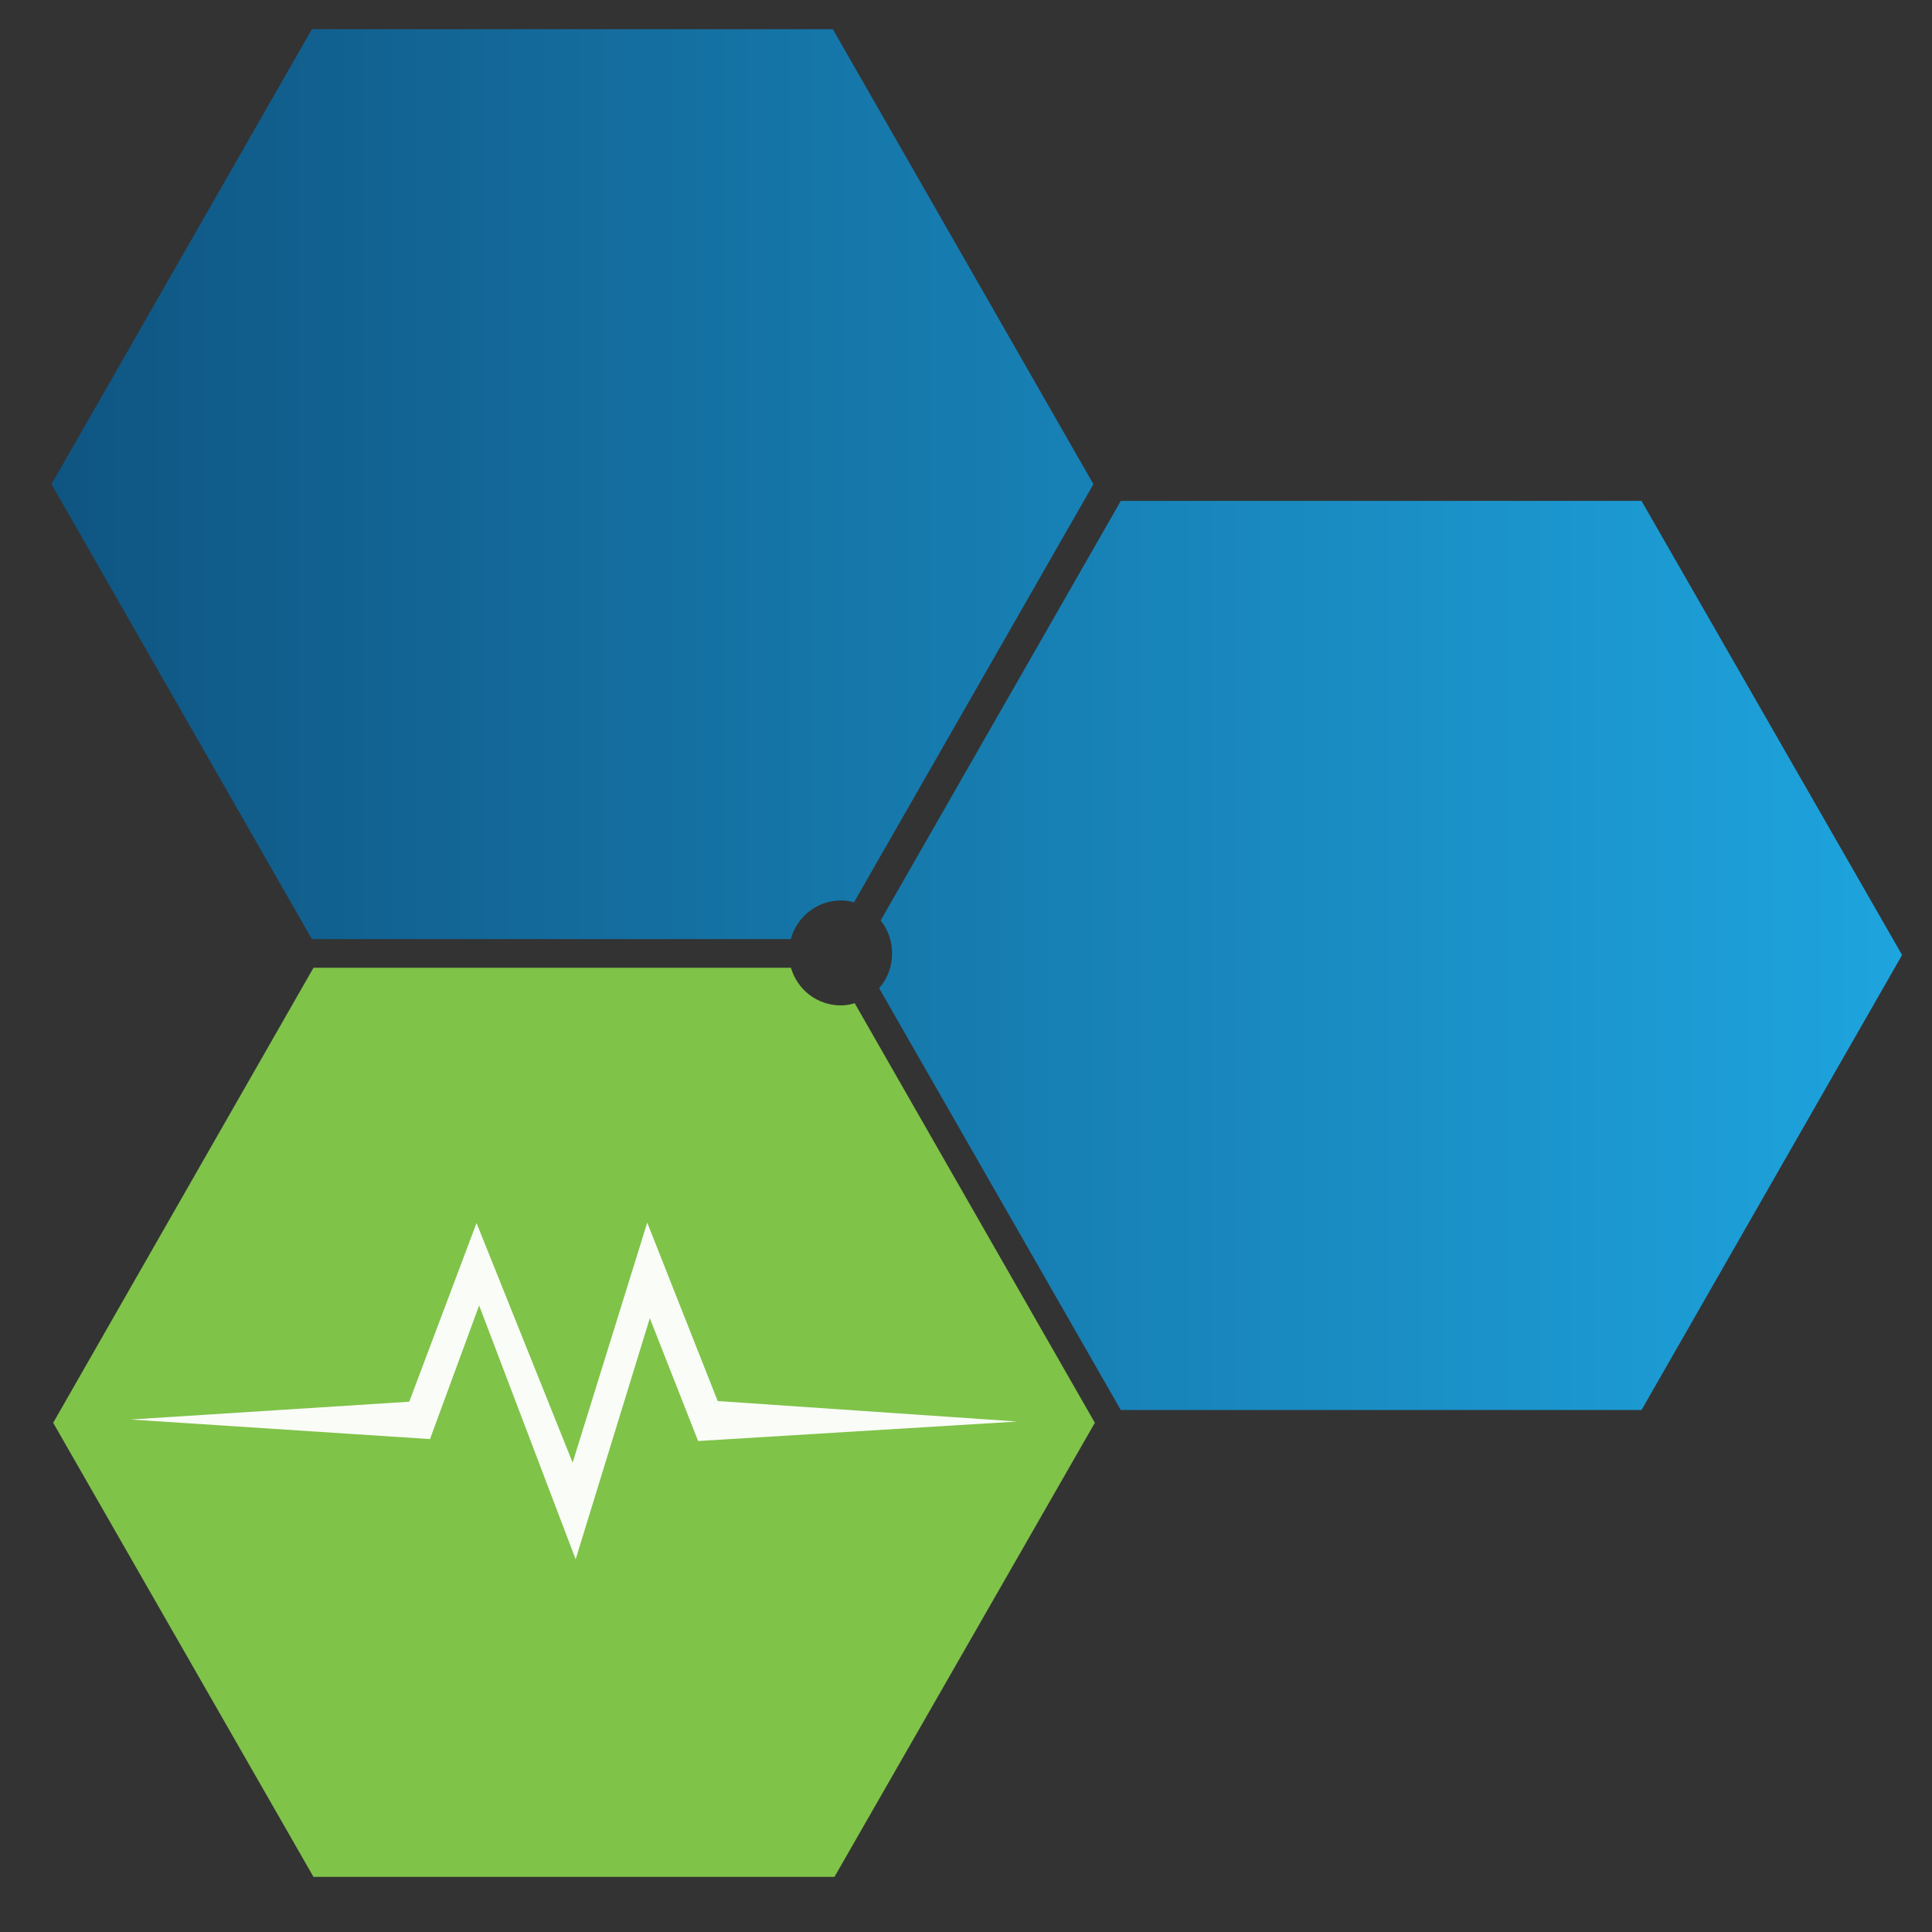
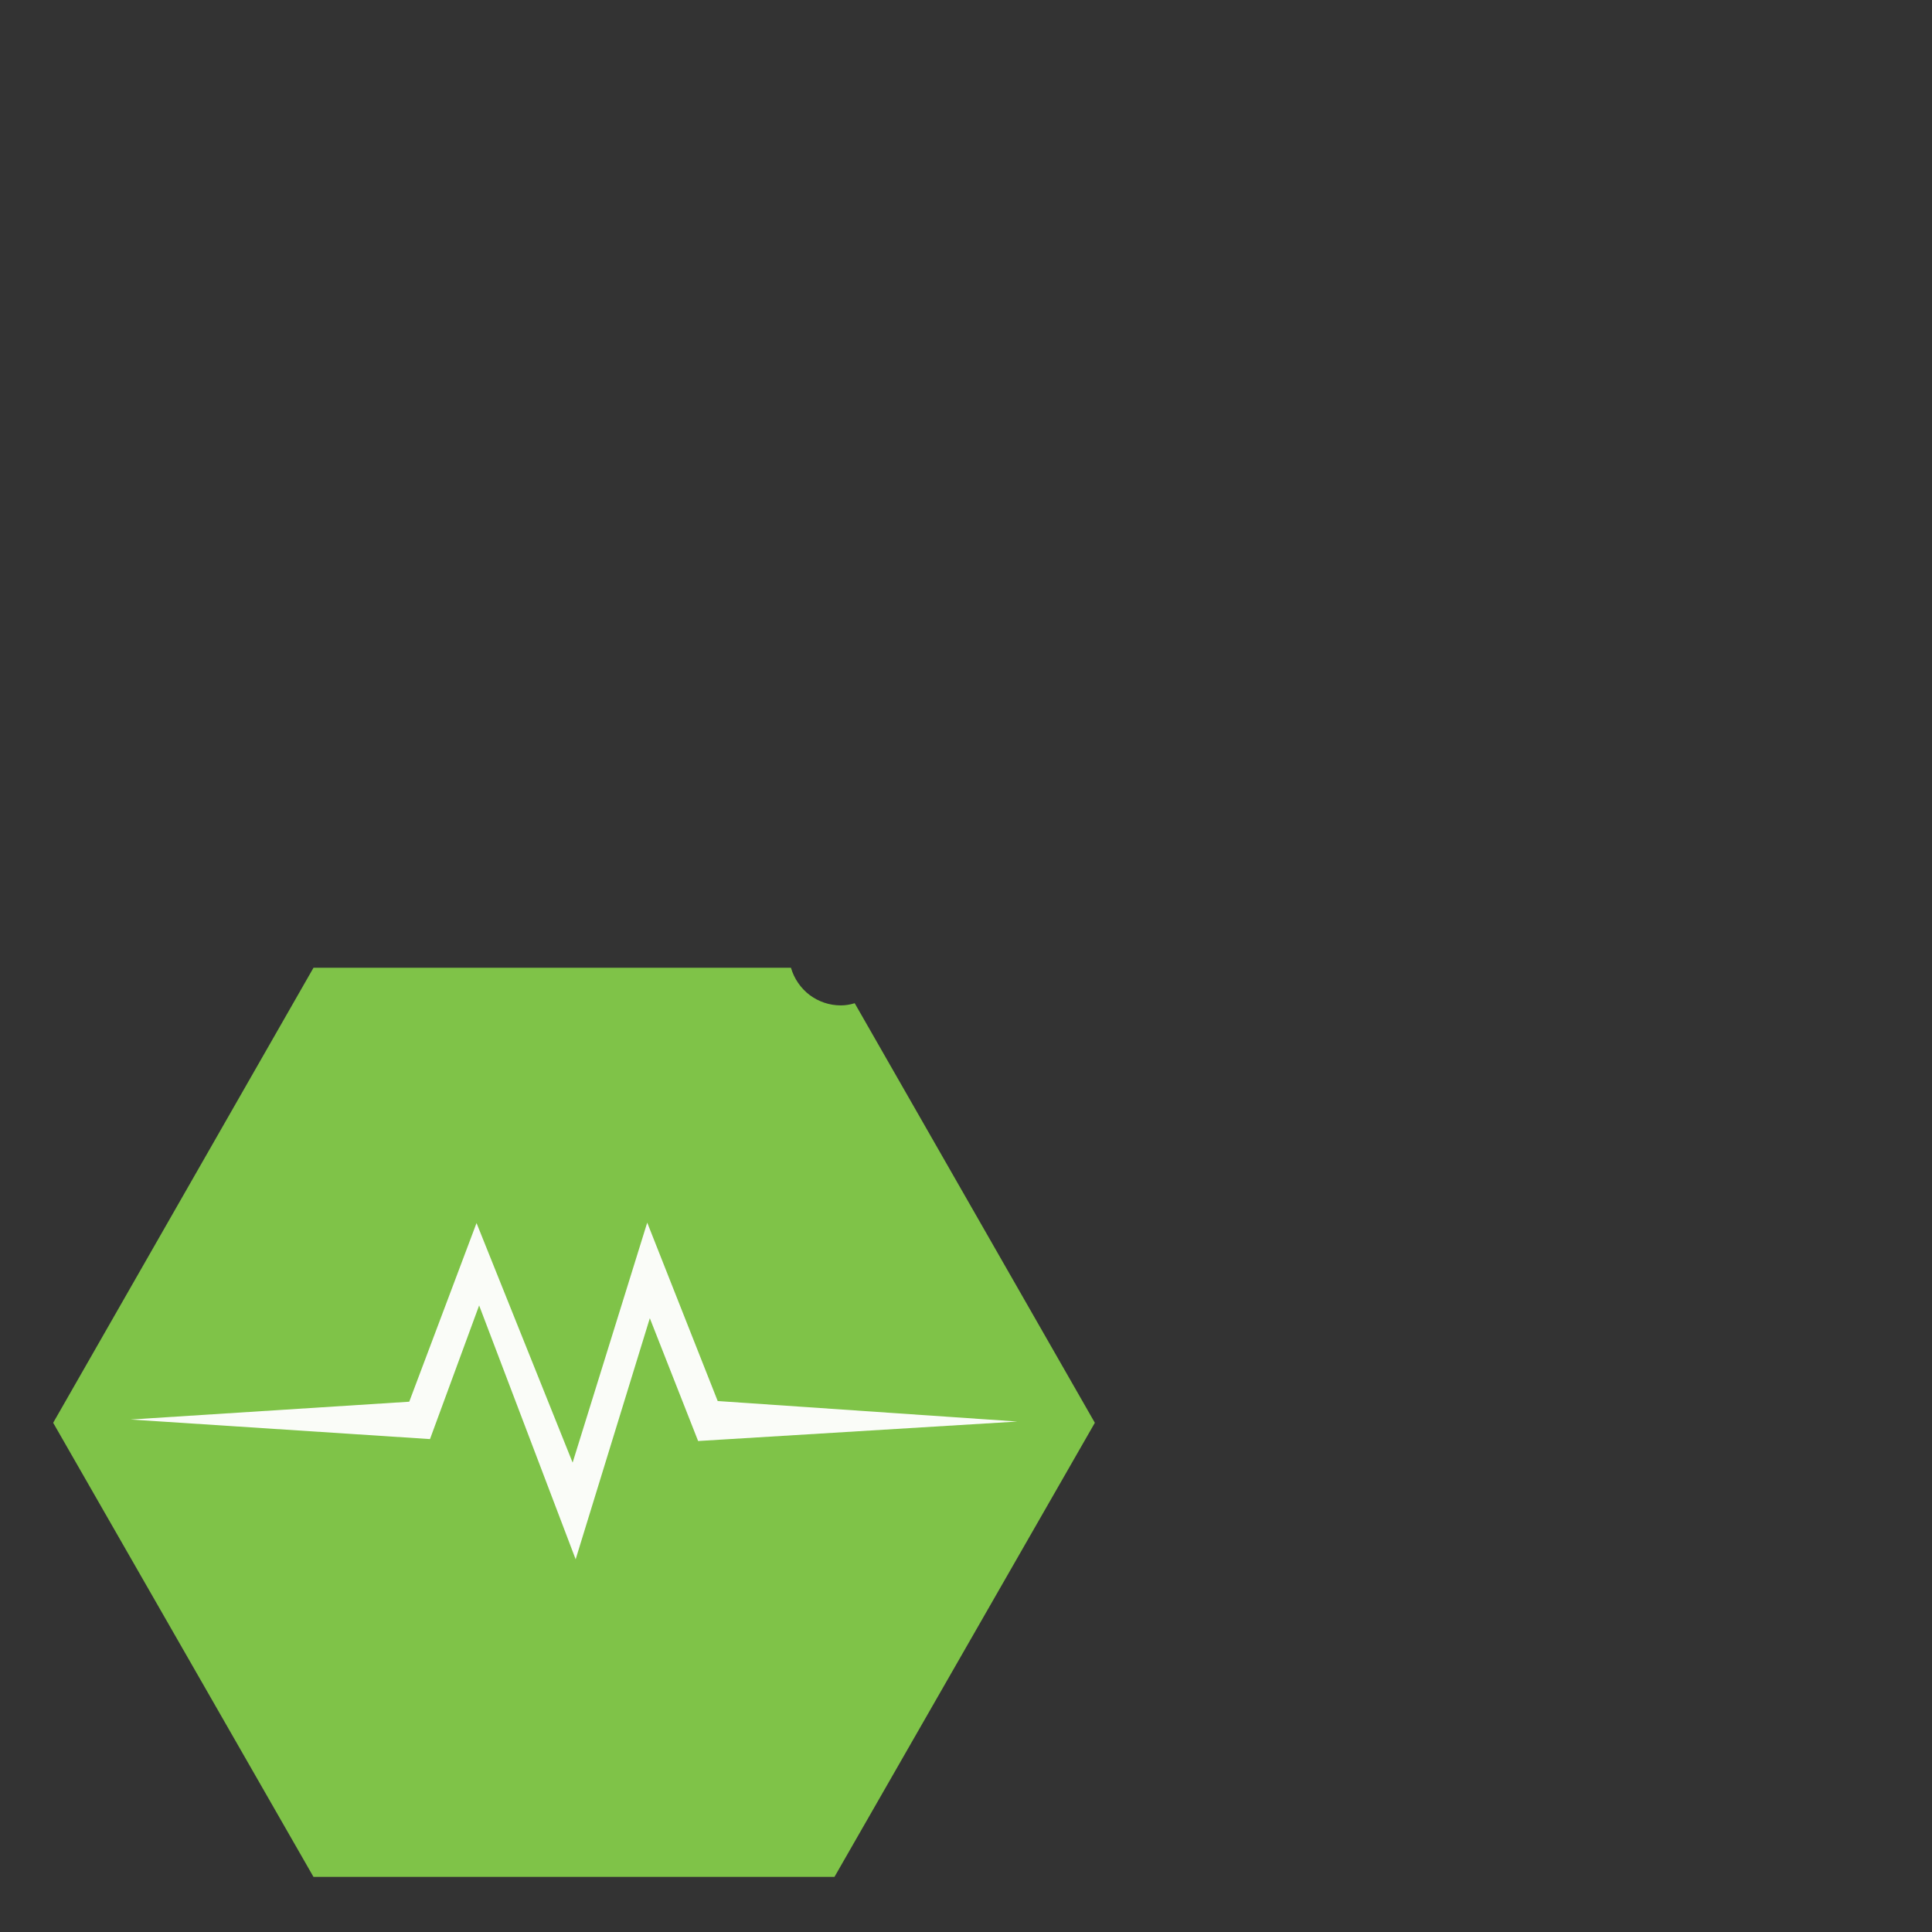
<svg xmlns="http://www.w3.org/2000/svg" width="23" height="23" viewBox="0 0 23 23" fill="none">
  <rect x="0" y="0" width="23" height="23" fill="#333333" stroke="none" />
-   <path d="M22.644 11.369L19.542 16.786H13.343L10.466 11.765C10.567 11.649 10.622 11.5 10.62 11.346C10.62 11.205 10.572 11.068 10.484 10.958L13.343 5.963H19.542L22.644 11.369ZM10.01 10.72C10.063 10.72 10.115 10.727 10.166 10.743L13.017 5.764L9.915 0.348H3.713L0.613 5.764L3.713 11.18H9.414C9.45 11.048 9.527 10.932 9.635 10.849C9.742 10.765 9.874 10.72 10.01 10.72Z" fill="url(#paint0_linear_812_1810)" />
  <path d="M10.175 11.943C10.121 11.96 10.065 11.969 10.009 11.969C9.875 11.969 9.745 11.925 9.638 11.845C9.532 11.764 9.454 11.651 9.416 11.521H3.732L0.633 16.938L3.732 22.344H9.934L13.034 16.938L10.175 11.943Z" fill="#7FC348" />
  <path d="M12.111 16.923L8.544 16.679L7.705 14.555L6.817 17.412L5.673 14.56L4.872 16.687L1.555 16.899L5.119 17.132L5.704 15.541L6.853 18.563L7.736 15.693L8.311 17.155L12.111 16.923Z" fill="#FAFCF8" />
  <defs>
    <linearGradient id="paint0_linear_812_1810" x1="0.613" y1="8.567" x2="22.644" y2="8.567" gradientUnits="userSpaceOnUse">
      <stop stop-color="#0F5582" />
      <stop offset="1" stop-color="#1EA4DE" />
    </linearGradient>
  </defs>
</svg>